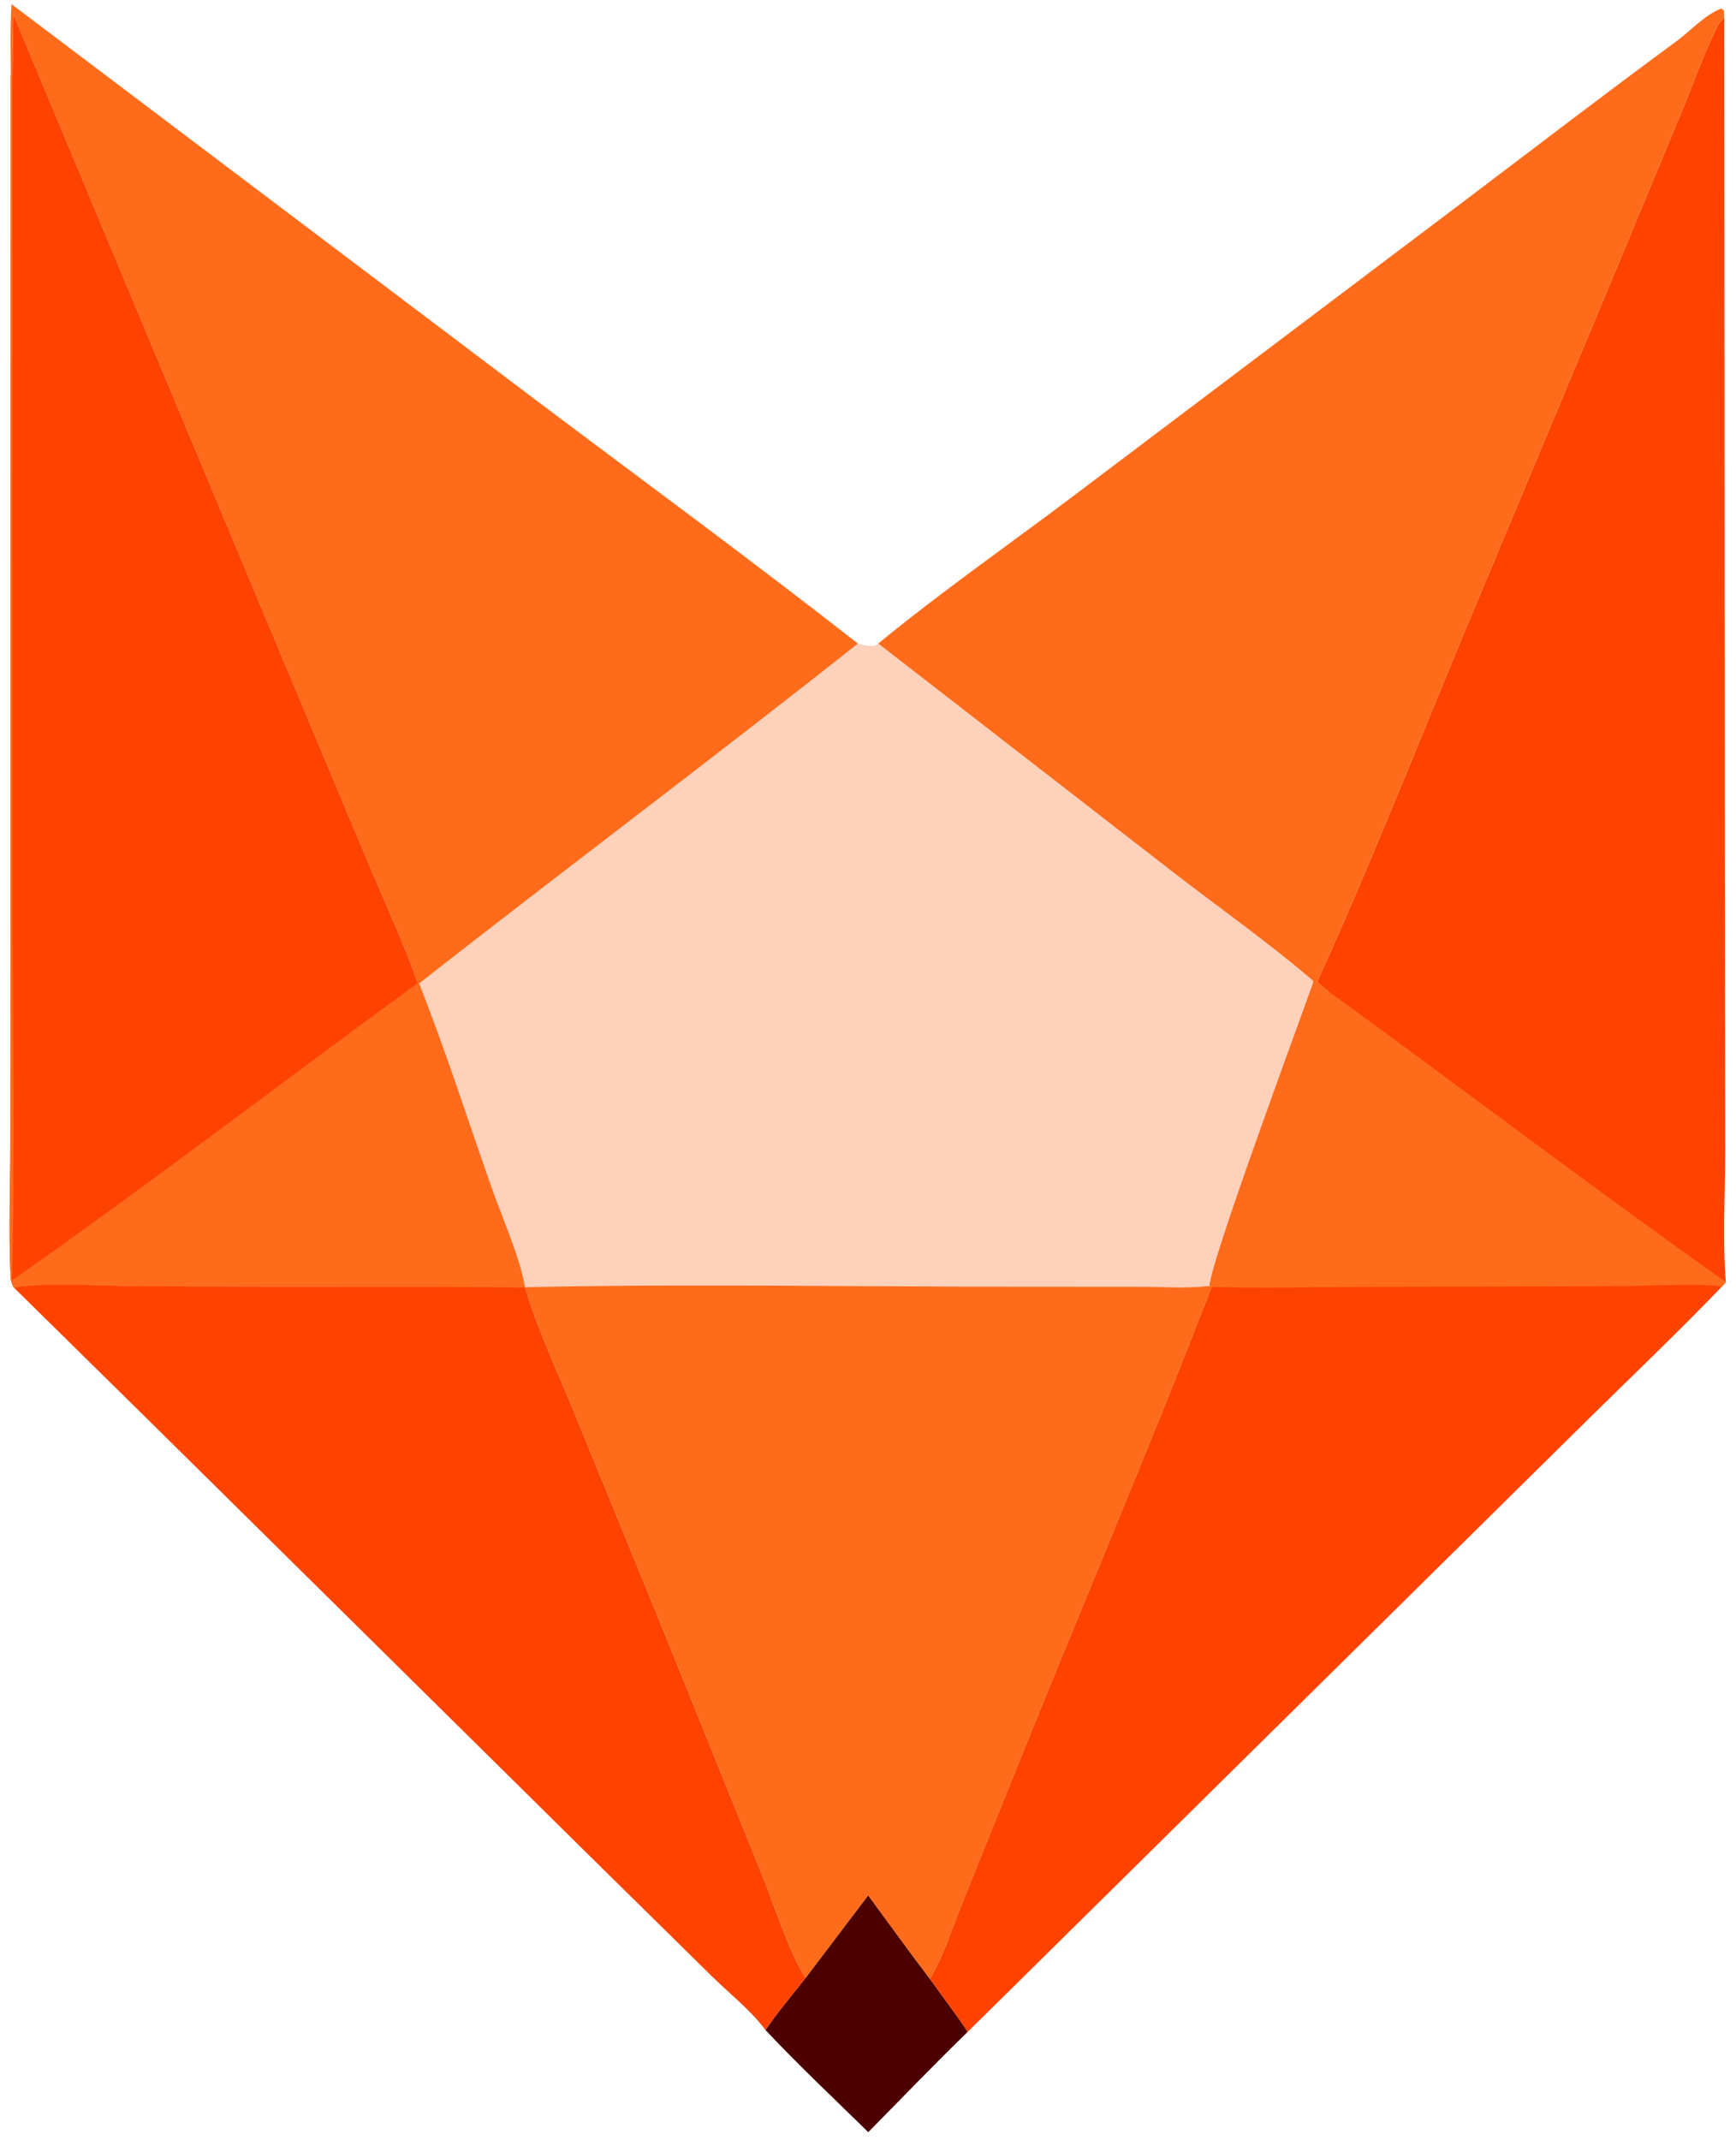
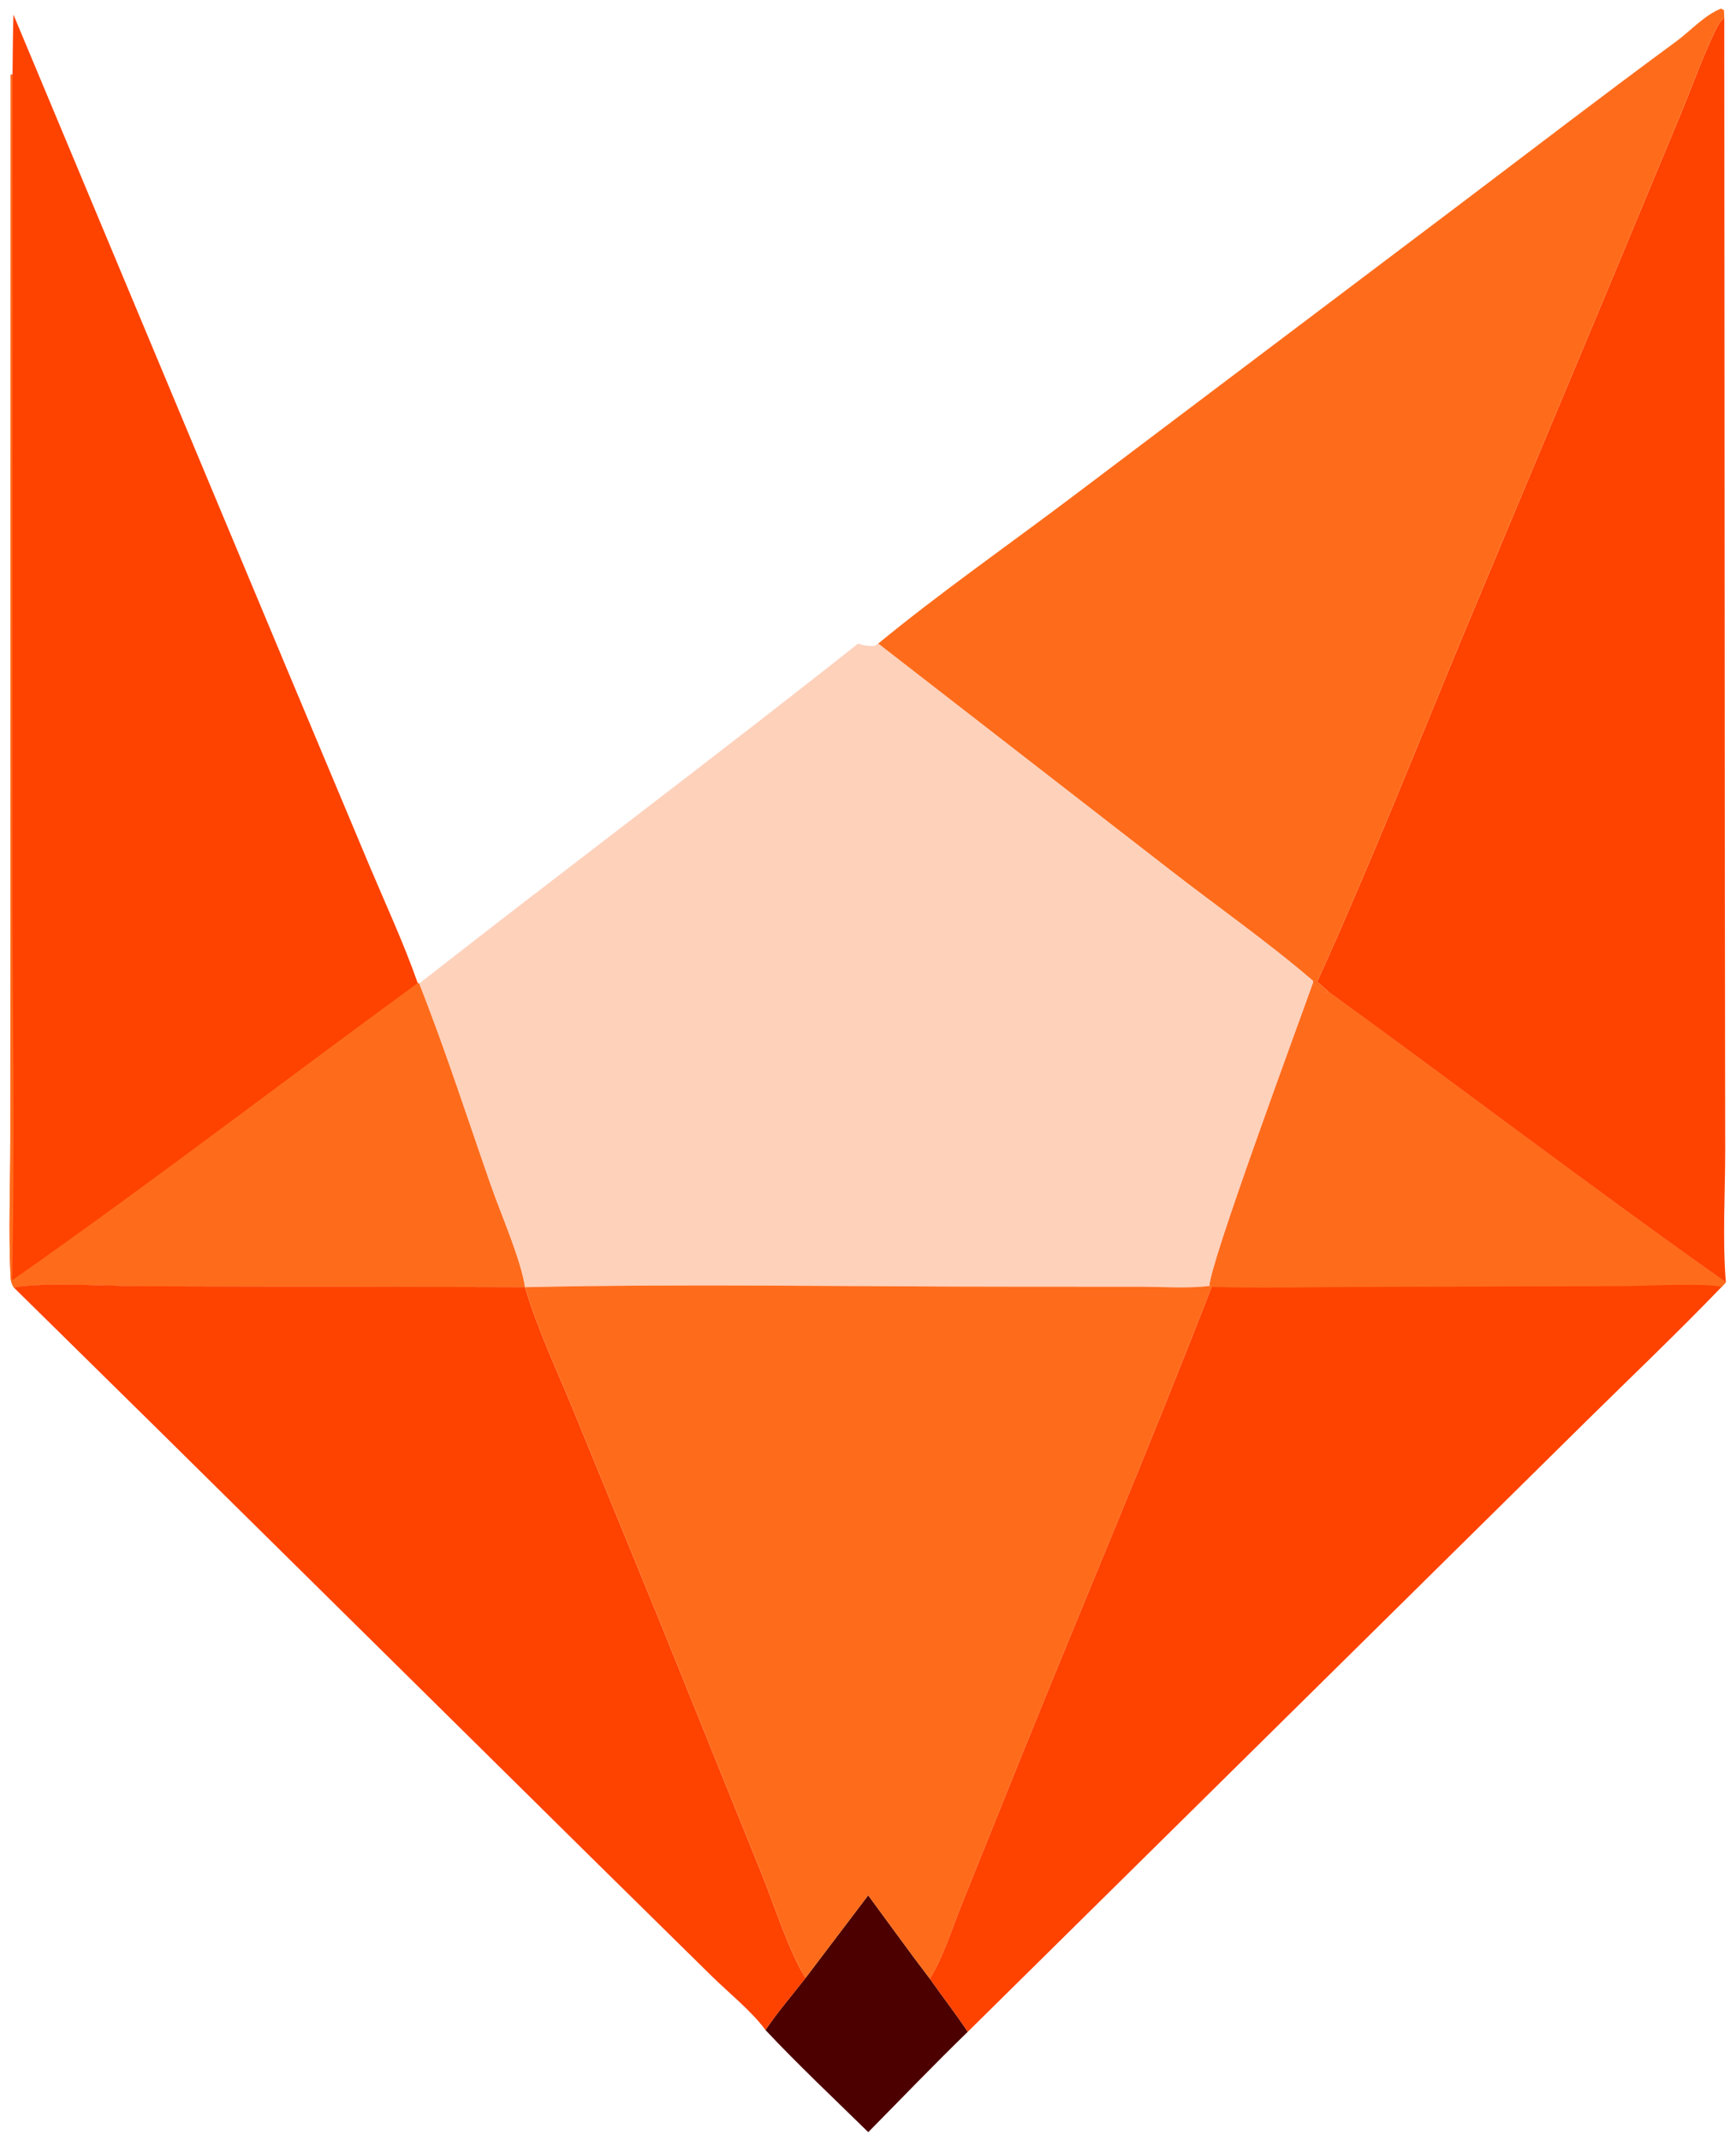
<svg xmlns="http://www.w3.org/2000/svg" width="99" height="122" viewBox="0 0 99 122" fill="none">
  <g clip-path="url(#clip0_10277_399746)">
    <path d="M75.117 55.973C78.001 49.611 80.597 43.09 83.263 36.636L91.692 16.494L95.844 6.508C96.522 4.876 97.131 3.131 97.916 1.552C98.028 1.325 98.148 1.181 98.331 1.008L98.365 50.859L98.384 65.558C98.385 68.04 98.222 70.641 98.421 73.109C90.782 67.711 83.33 62.032 75.758 56.539L75.117 55.973Z" fill="#FE4200" />
    <path d="M50.079 36.694C53.626 33.78 57.468 31.101 61.139 28.332L83.424 11.519C87.469 8.463 91.493 5.371 95.581 2.369C96.385 1.779 97.222 0.845 98.15 0.489L98.315 0.584L98.331 1.008C98.148 1.181 98.028 1.325 97.915 1.552C97.131 3.131 96.522 4.876 95.843 6.508L91.692 16.494L83.262 36.636C80.596 43.09 78.001 49.611 75.117 55.973L75.758 56.539L75.633 56.634C75.287 56.542 75.129 56.312 74.876 56.067L74.878 55.923C72.299 53.703 69.377 51.663 66.675 49.561L50.079 36.694Z" fill="#FE6C1B" />
-     <path d="M0.658 0.237L30.448 22.727C36.615 27.366 42.857 31.941 48.931 36.696C40.663 43.245 32.209 49.57 23.906 56.075L23.822 56.048C23.03 53.787 21.998 51.563 21.066 49.353L16.3 37.994L0.767 0.835C0.73 1.973 0.732 3.115 0.715 4.254H0.614C0.617 2.922 0.568 1.565 0.658 0.237Z" fill="#FE6C1B" />
    <path d="M0.715 4.254C0.732 3.115 0.73 1.973 0.767 0.835L16.301 37.994L21.066 49.353C21.998 51.563 23.03 53.787 23.822 56.048L23.906 56.075C25.411 59.882 26.673 63.818 28.027 67.681C28.578 69.253 29.707 71.822 29.938 73.387L8.295 73.335C6.446 73.337 2.348 73.083 0.792 73.409C0.637 73.155 0.612 72.988 0.598 72.69C0.484 70.188 0.589 67.64 0.589 65.131L0.595 49.965L0.614 4.254H0.715Z" fill="#FE4200" />
    <path d="M0.614 4.254H0.715L0.71 49.59C0.707 57.38 0.869 65.212 0.689 72.996C8.514 67.518 16.107 61.676 23.822 56.048L23.906 56.075C25.411 59.882 26.673 63.818 28.027 67.681C28.578 69.253 29.707 71.822 29.938 73.387L8.295 73.335C6.446 73.337 2.348 73.083 0.792 73.409C0.637 73.155 0.612 72.988 0.598 72.69C0.484 70.188 0.589 67.64 0.589 65.131L0.595 49.965L0.614 4.254Z" fill="#FE6C1B" />
    <path d="M48.931 36.696C49.266 36.804 49.507 36.839 49.858 36.828L50.08 36.694L66.676 49.561C69.378 51.663 72.299 53.703 74.878 55.923L74.877 56.067C74.046 58.417 68.941 72.213 68.987 73.316C67.715 73.466 66.319 73.364 65.034 73.361L57.764 73.357C48.498 73.359 39.199 73.182 29.938 73.387C29.708 71.822 28.578 69.253 28.027 67.681C26.673 63.818 25.411 59.882 23.906 56.075C32.209 49.57 40.664 43.245 48.931 36.696Z" fill="#FED1BB" />
    <path d="M49.511 108.056C50.682 109.642 51.832 111.249 53.029 112.815C53.739 113.826 54.508 114.813 55.19 115.839C53.263 117.709 51.4 119.651 49.515 121.561C47.553 119.636 45.535 117.741 43.654 115.739C44.338 114.714 45.189 113.739 45.945 112.76L49.511 108.056Z" fill="#4D0000" />
    <path d="M0.792 73.409C2.347 73.083 6.446 73.337 8.295 73.335L29.938 73.387C30.648 75.769 31.756 78.116 32.702 80.419L37.685 92.59L43.478 106.941C44.086 108.44 45.092 111.523 45.945 112.76C45.189 113.739 44.338 114.714 43.654 115.739C42.867 114.661 41.574 113.632 40.604 112.679L33.682 105.865L8.939 81.43L0.792 73.409Z" fill="#FE4200" />
    <path d="M68.987 73.316L69.098 73.373C65.615 82.376 61.826 91.278 58.208 100.23L54.862 108.539C54.3 109.93 53.813 111.533 53.029 112.815C51.832 111.249 50.682 109.642 49.511 108.056L45.945 112.76C45.092 111.523 44.086 108.44 43.478 106.941L37.685 92.59L32.702 80.419C31.756 78.116 30.648 75.769 29.938 73.387C39.199 73.182 48.498 73.359 57.764 73.357L65.033 73.361C66.319 73.364 67.715 73.466 68.987 73.316Z" fill="#FE6C1B" />
    <path d="M74.876 56.067C75.129 56.312 75.286 56.542 75.633 56.634L75.758 56.539C83.329 62.032 90.781 67.711 98.421 73.109L98.171 73.379C95.687 75.964 93.076 78.445 90.521 80.963L55.19 115.839C54.508 114.813 53.739 113.826 53.029 112.815C53.812 111.533 54.3 109.93 54.862 108.539L58.208 100.23C61.826 91.278 65.615 82.376 69.098 73.373L68.987 73.316C68.94 72.213 74.045 58.417 74.876 56.067Z" fill="#FE4200" />
    <path d="M74.876 56.067C75.129 56.312 75.286 56.542 75.633 56.634L75.758 56.539C83.329 62.032 90.781 67.711 98.421 73.109L98.171 73.379C97.481 73.125 93.497 73.328 92.534 73.328L77.559 73.374C74.743 73.385 71.913 73.452 69.098 73.373L68.987 73.316C68.94 72.213 74.045 58.417 74.876 56.067Z" fill="#FE6C1B" />
  </g>
  <defs>
    <clipPath id="clip0_10277_399746">
      <rect width="99" height="122" fill="white" />
    </clipPath>
  </defs>
</svg>